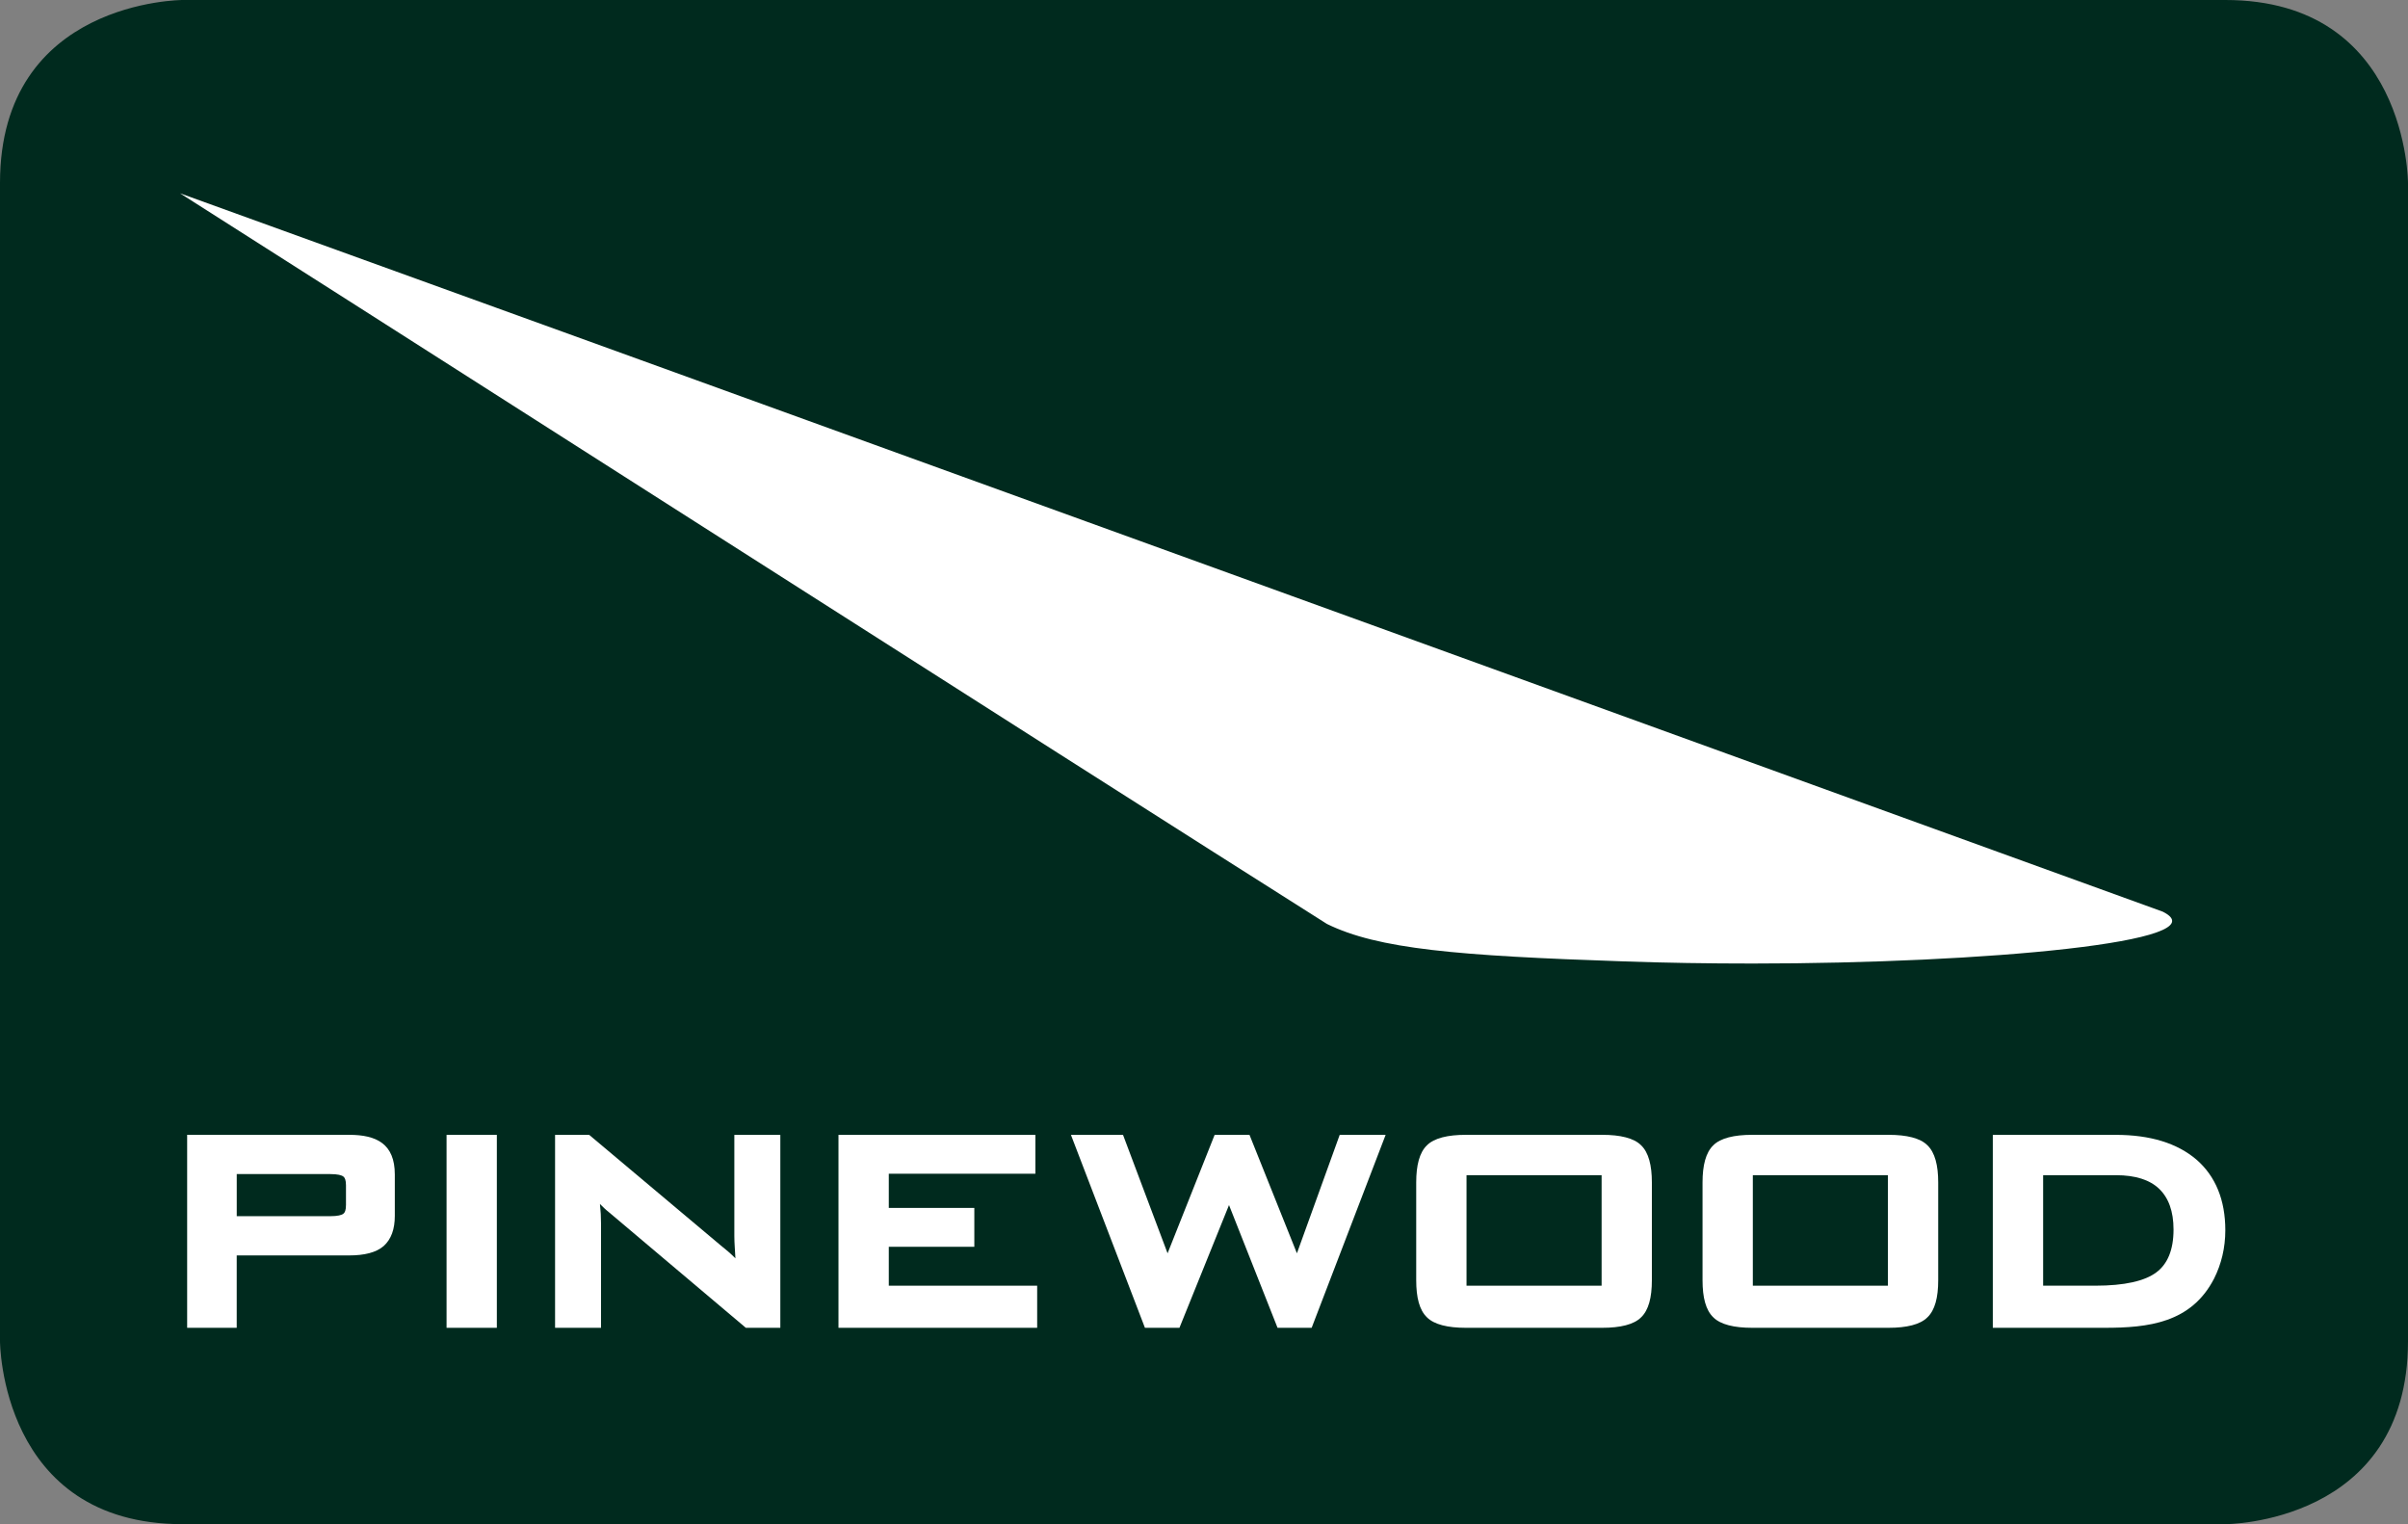
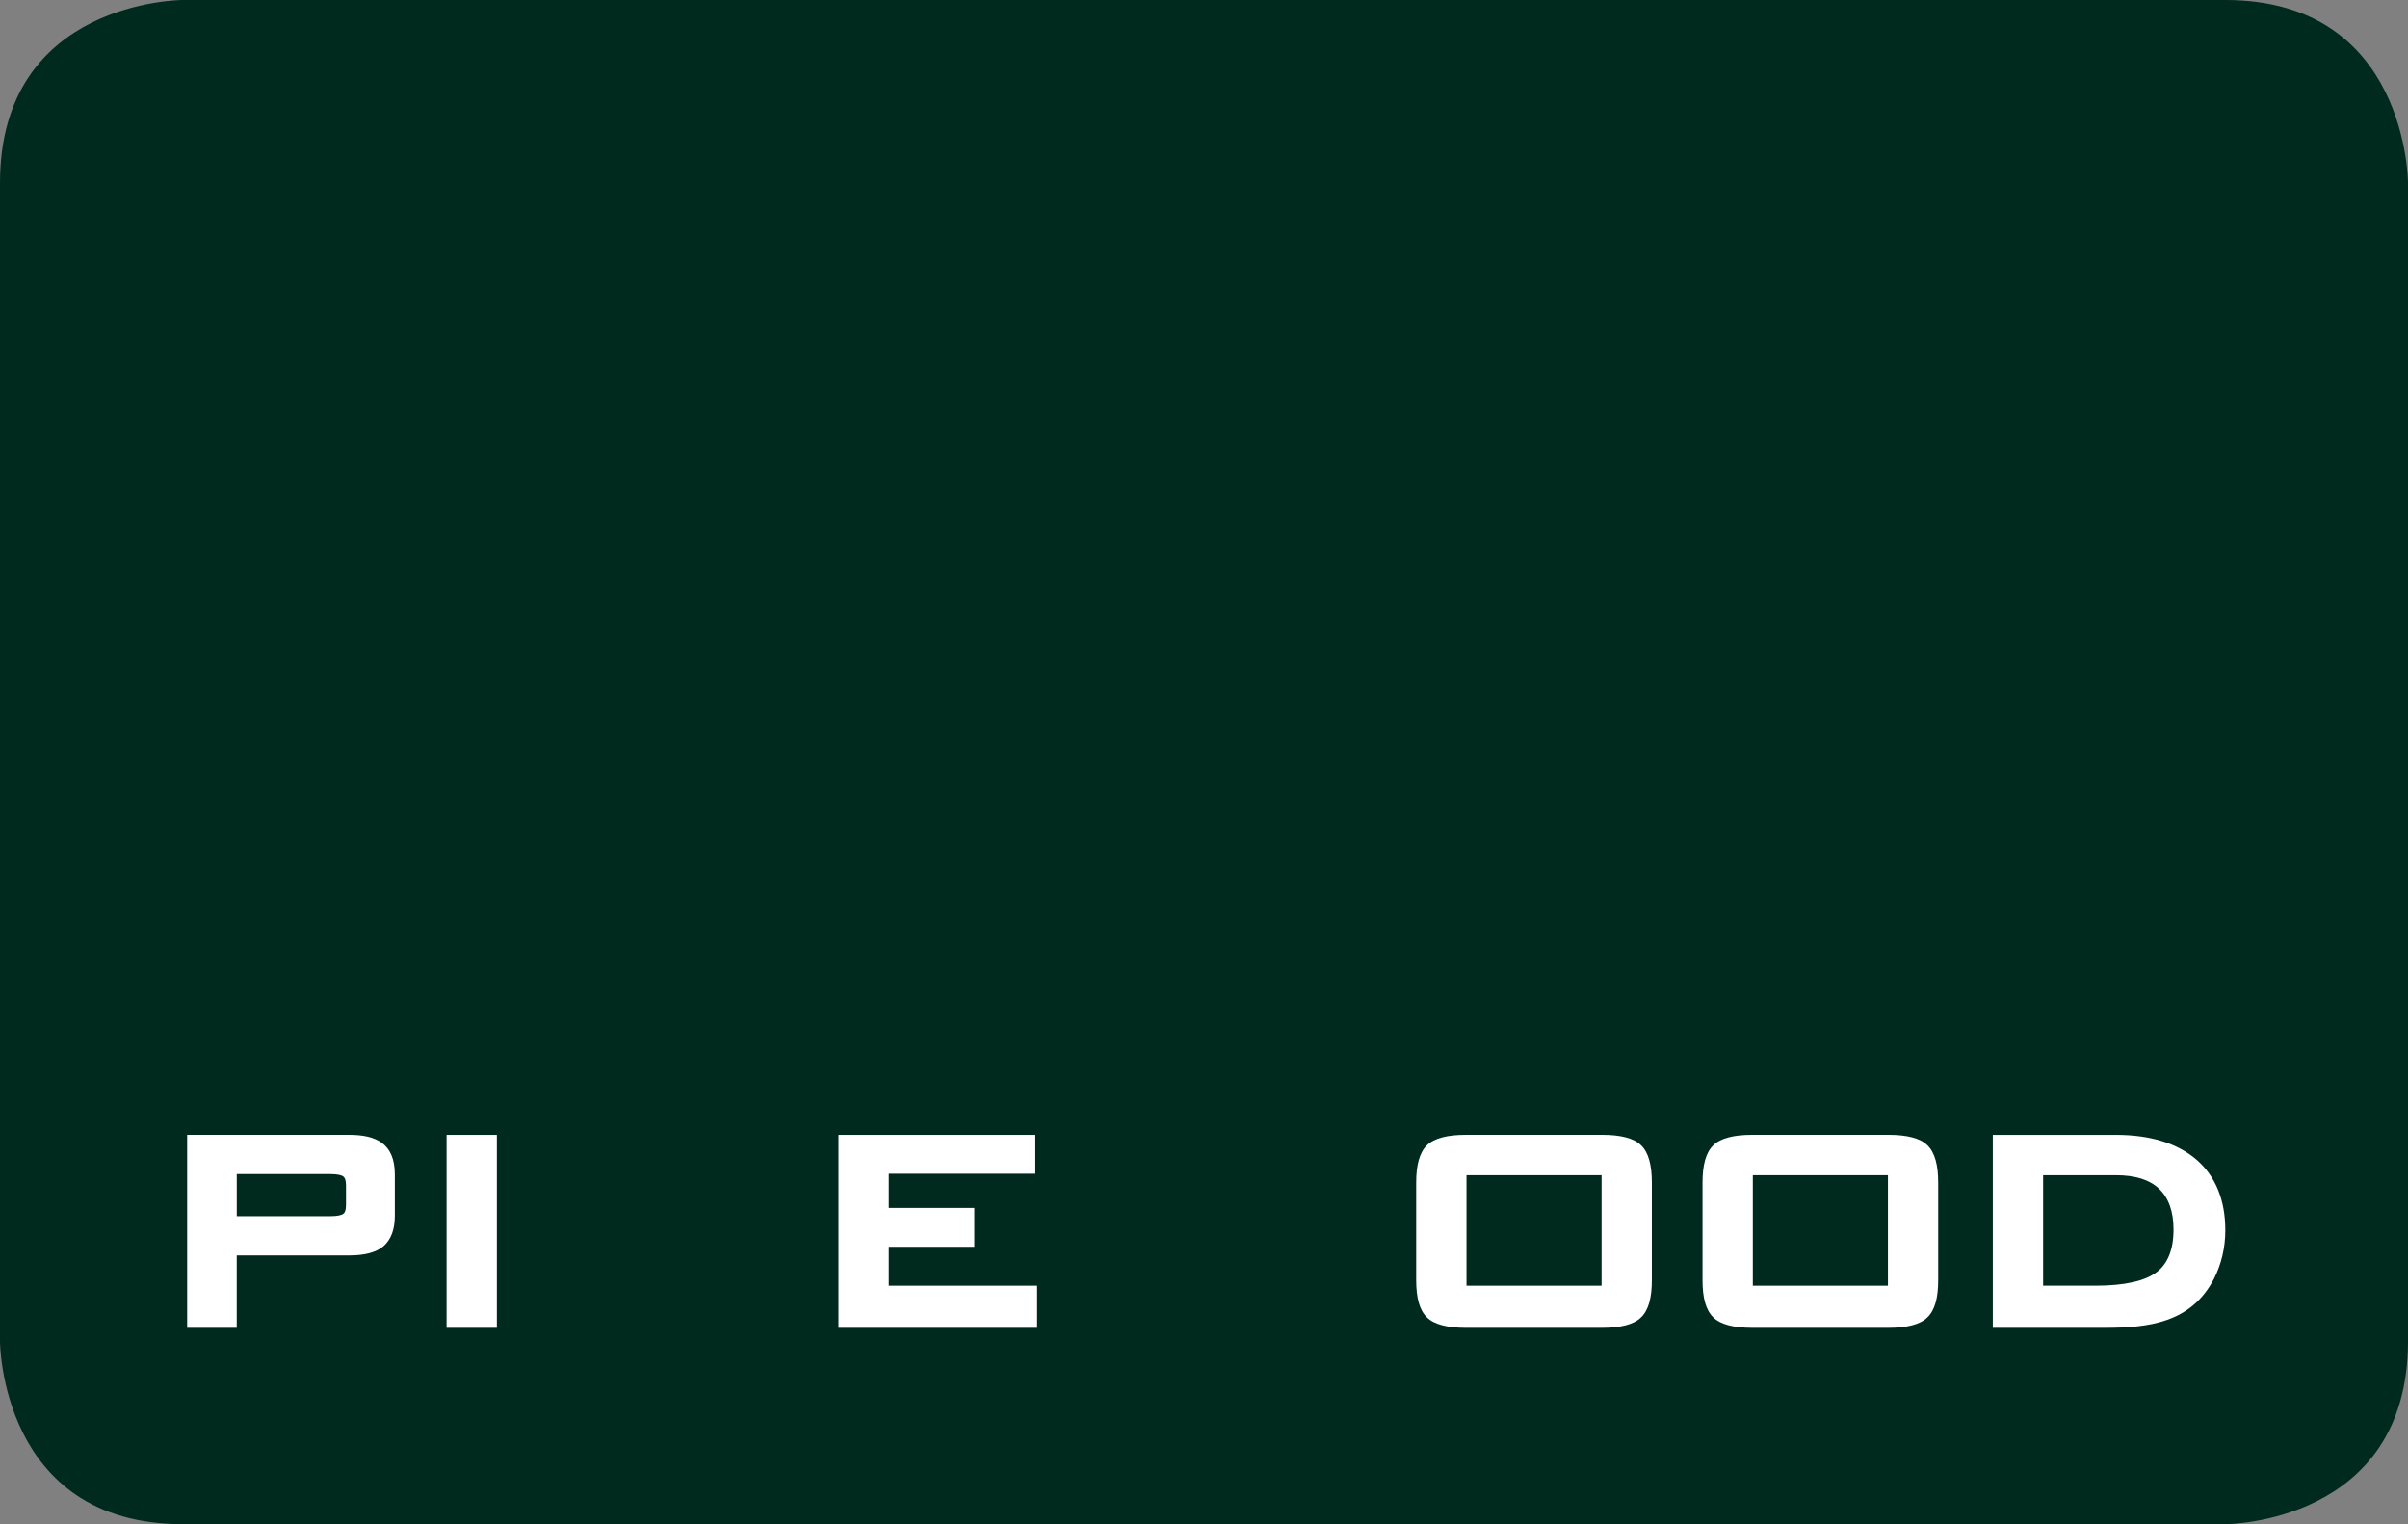
<svg xmlns="http://www.w3.org/2000/svg" version="1.1" id="Layer_1" x="0px" y="0px" width="1000.84px" height="633.404px" viewBox="0 0 1000.84 633.404" enable-background="new 0 0 1000.84 633.404" xml:space="preserve">
  <rect x="0" y="0" width="1000.84" height="633.404" fill="#808080" stroke="none" />
  <g>
    <path fill="#002A1E" d="M924.918,0H75.934C75.934,0,0,0,0,76.059v481.282c0,0,0,76.063,75.934,76.063h848.984   c0,0,75.922,0,75.922-76.063V76.059C1000.84,76.059,1000.84,0,924.918,0" />
    <path fill="#FFFFFF" d="M164.097,505.273c0,5.537-1.49,9.723-4.633,12.547c-3.122,2.713-8.052,3.899-14.329,3.899H98.39v30.078   H77.785v-80.194h67.351c11.348,0,18.961,3.739,18.961,16.468V505.273" />
    <rect x="185.605" y="471.614" fill="#FFFFFF" width="20.899" height="80.184" />
-     <path fill="#FFFFFF" d="M324.331,551.798H309.99l-56.894-48.024c-1.345-1.043-2.526-2.228-3.738-3.436   c0.31,2.846,0.451,5.536,0.451,8.223v43.237h-19.104v-80.184h14.173l54.653,45.924c2.098,1.639,4.193,3.437,6.135,5.389   c-0.153-3.138-0.451-6.281-0.451-9.282v-42.03h19.115V551.798" />
    <polyline fill="#FFFFFF" points="431.081,551.798 348.499,551.798 348.499,471.614 430.339,471.614 430.339,487.769    369.409,487.769 369.409,501.976 404.96,501.976 404.96,518.129 369.409,518.129 369.409,534.299 431.081,534.299  " />
-     <polyline fill="#FFFFFF" points="545.165,551.798 530.988,551.798 510.814,500.789 490.213,551.798 475.872,551.798    445.111,471.614 466.76,471.614 485.283,520.837 504.837,471.614 519.33,471.614 539.042,520.837 556.822,471.614 575.914,471.614     " />
    <path fill="#FFFFFF" d="M686.57,532.044c0,7.168-1.346,12.414-4.479,15.403c-2.978,3.005-8.669,4.351-16.126,4.351h-56.736   c-7.48,0-13.137-1.346-16.138-4.351c-3.134-2.989-4.468-8.235-4.468-15.403v-40.686c0-7.037,1.334-12.415,4.468-15.408   c3.001-3,8.657-4.347,16.138-4.347h56.736c7.457,0,13.148,1.347,16.126,4.347c3.134,2.993,4.479,8.371,4.479,15.408V532.044" />
    <path fill="#FFFFFF" d="M805.574,532.044c0,7.168-1.346,12.414-4.48,15.403c-2.977,3.005-8.657,4.351-16.126,4.351h-56.735   c-7.457,0-13.138-1.346-16.126-4.351c-3.135-2.989-4.479-8.235-4.479-15.403v-40.686c0-7.037,1.345-12.415,4.479-15.408   c2.988-3,8.669-4.347,16.126-4.347h56.735c7.469,0,13.149,1.347,16.126,4.347c3.135,2.993,4.48,8.371,4.48,15.408V532.044" />
    <path fill="#FFFFFF" d="M920.266,531.299c-9.551,18.569-27.478,20.499-45.557,20.499h-46.436v-80.184h51.08   c14.317,0,25.536,3.437,33.589,10.313c7.908,6.889,11.968,16.772,11.968,29.318C924.91,518.592,923.255,525.32,920.266,531.299" />
    <rect x="609.534" y="488.376" fill="#002A1E" width="56.145" height="45.923" />
    <rect x="728.53" y="488.376" fill="#002A1E" width="56.151" height="45.923" />
    <path fill="#002A1E" d="M137.228,487.912H98.402v17.499h38.826c3.142,0,4.773-0.441,5.522-1.053   c0.596-0.431,1.051-1.479,1.051-3.58v-8.224c0-2.09-0.455-3.138-1.051-3.589C142.001,488.363,140.37,487.912,137.228,487.912" />
    <path fill="#002A1E" d="M879.499,488.376h-30.31v45.923h21.648c12.246,0,20.616-1.952,25.395-5.531   c4.633-3.447,7.155-9.271,7.155-17.813c0-7.634-2.095-13.17-5.967-16.909C893.537,490.321,887.56,488.376,879.499,488.376" />
-     <path fill="#FFFFFF" d="M74.819,80.327C228.734,135.886,878.562,371.533,898.9,378.863c24.982,12.437-74.102,21.553-170.461,21.553   c-18.573,0-36.354-0.287-53.021-0.871c-69.951-2.35-102.689-5.162-123.891-15.575C453.847,322.272,107.742,101.113,74.819,80.327" />
  </g>
</svg>